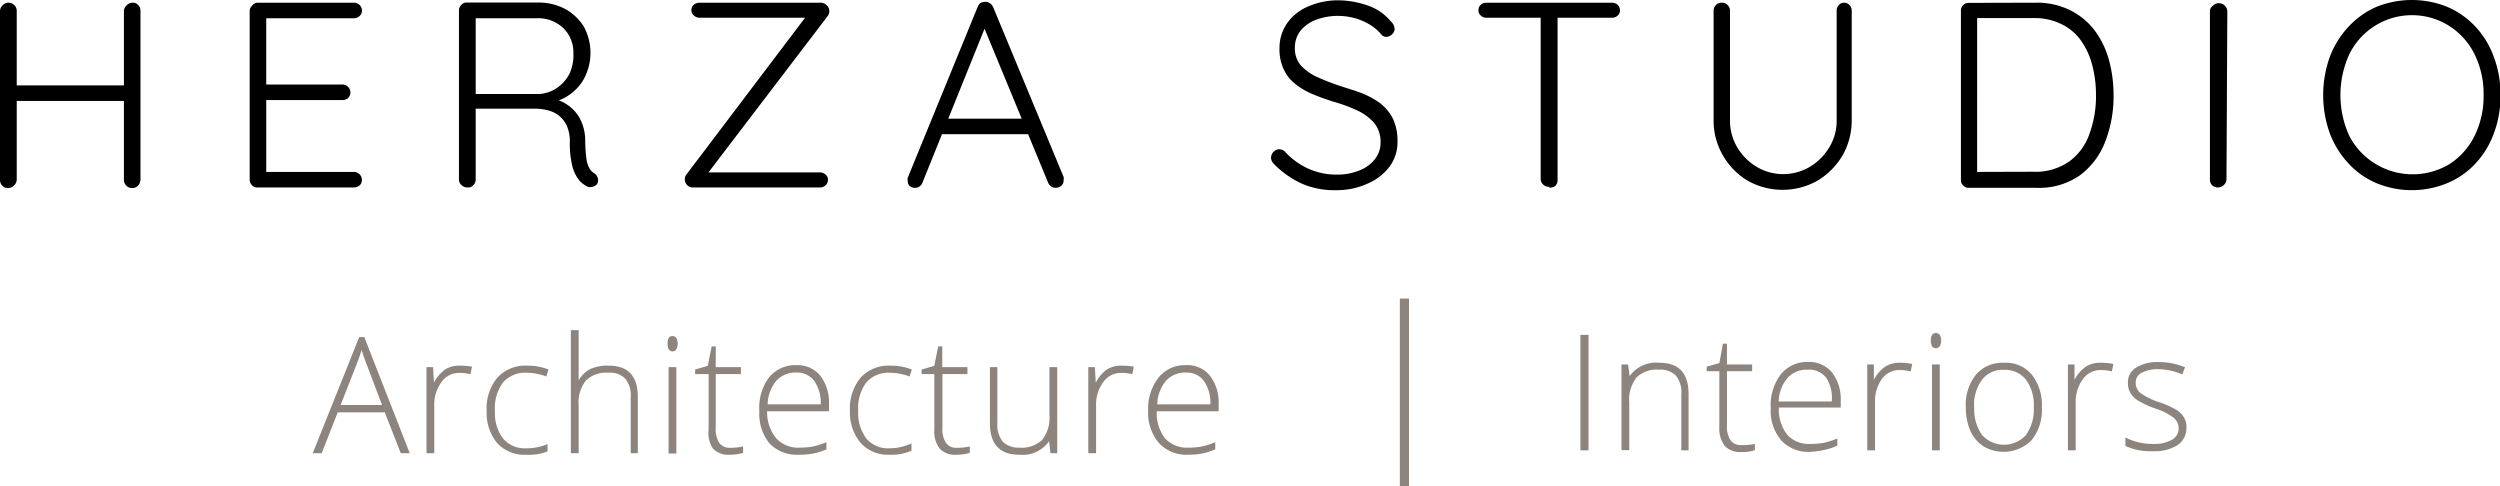
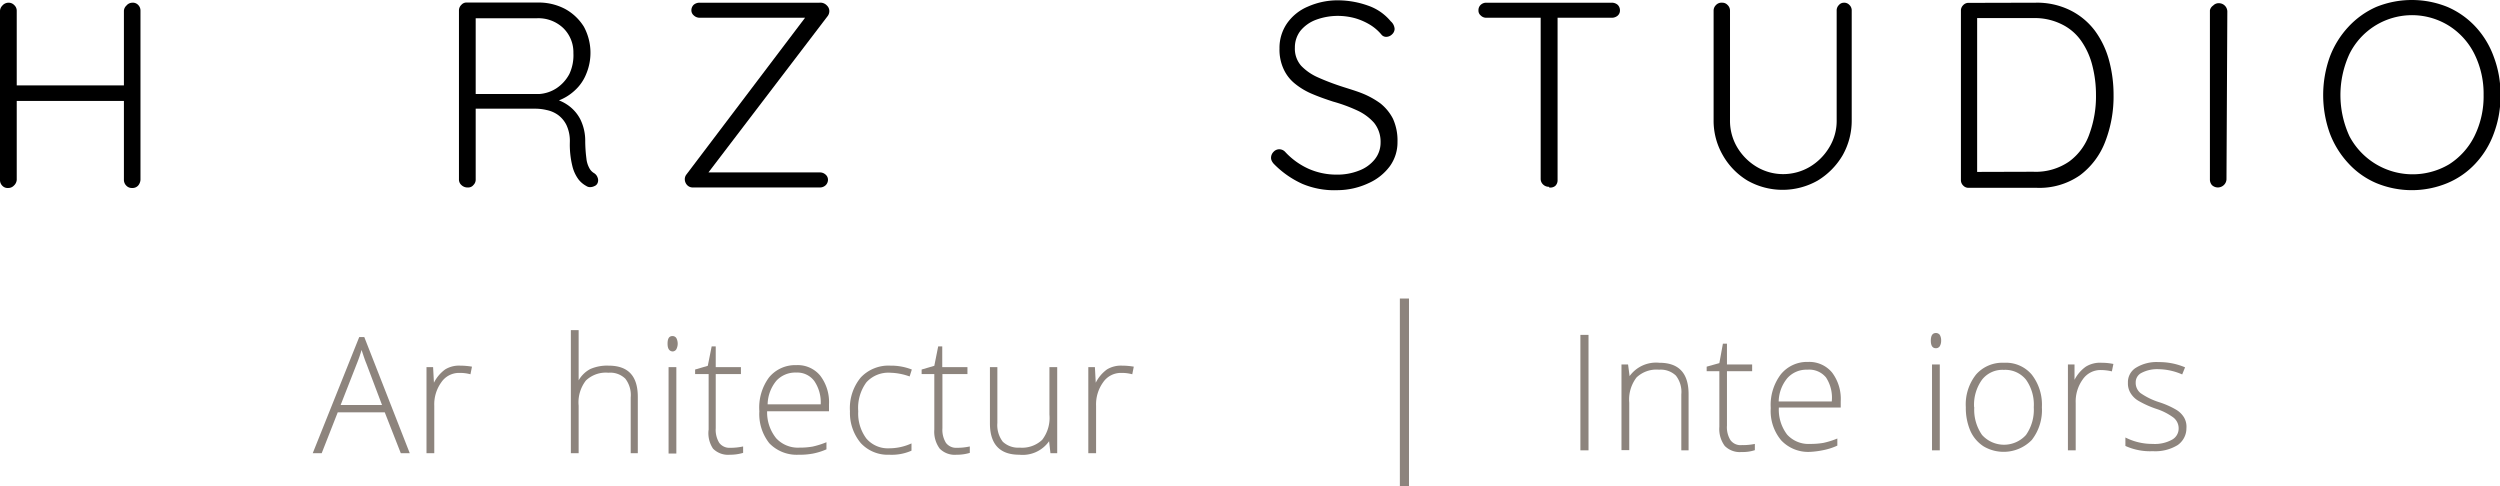
<svg xmlns="http://www.w3.org/2000/svg" id="Layer_1" data-name="Layer 1" viewBox="0 0 147.89 28.77">
  <defs>
    <style>.cls-1{fill:#8d847d;}</style>
  </defs>
  <path d="M1.58,29.83a.45.45,0,0,1,.34.14.45.45,0,0,1,.15.34v10a.51.51,0,0,1-.17.34.45.45,0,0,1-.33.14.43.43,0,0,1-.36-.14.47.47,0,0,1-.13-.34v-10A.48.48,0,0,1,1.22,30,.48.48,0,0,1,1.58,29.83ZM1.5,34.72H8.92v.92H1.44Zm7.41-4.89a.43.43,0,0,1,.35.14.47.47,0,0,1,.13.34v10a.58.58,0,0,1-.14.34.45.45,0,0,1-.36.14.44.44,0,0,1-.34-.14.48.48,0,0,1-.14-.34v-10A.45.45,0,0,1,8.56,30,.46.46,0,0,1,8.91,29.83Z" transform="translate(-1.08 -29.67)" />
-   <path d="M16.31,29.83H22a.49.49,0,0,1,.35.13.46.46,0,0,1,.14.34.42.42,0,0,1-.14.32.49.49,0,0,1-.35.13H16.67l.16-.27v4.39l-.17-.2h4.67a.48.48,0,0,1,.34.14.46.46,0,0,1,0,.66.5.5,0,0,1-.34.12H16.69l.14-.15v4.49l-.08-.09H22a.5.5,0,0,1,.35.14.47.47,0,0,1,.14.33.44.44,0,0,1-.14.33.53.53,0,0,1-.35.12H16.31a.42.42,0,0,1-.33-.14.44.44,0,0,1-.13-.33v-10A.44.44,0,0,1,16,30,.42.42,0,0,1,16.31,29.83Z" transform="translate(-1.08 -29.67)" />
  <path d="M28.76,40.76a.51.51,0,0,1-.38-.14.43.43,0,0,1-.15-.33v-10a.45.45,0,0,1,.14-.33.4.4,0,0,1,.33-.14h4.22a3.34,3.34,0,0,1,1.59.38,3,3,0,0,1,1.11,1.05,3.24,3.24,0,0,1,.14,2.79,2.63,2.63,0,0,1-.7,1,2.93,2.93,0,0,1-1,.6l-.54-.18a2.42,2.42,0,0,1,1.08.38,2.32,2.32,0,0,1,.8.87A2.86,2.86,0,0,1,35.7,38a8.38,8.38,0,0,0,.07,1.05,1.48,1.48,0,0,0,.17.56.74.74,0,0,0,.28.3.49.49,0,0,1,.21.26.42.42,0,0,1,0,.33.33.33,0,0,1-.19.18.57.57,0,0,1-.25.06.39.39,0,0,1-.23-.07,1.47,1.47,0,0,1-.46-.39,2.19,2.19,0,0,1-.36-.78,5.33,5.33,0,0,1-.15-1.43,2.22,2.22,0,0,0-.2-1,1.64,1.64,0,0,0-.5-.6,1.75,1.75,0,0,0-.67-.29,2.87,2.87,0,0,0-.69-.08H29.05l.17-.24v4.42a.44.44,0,0,1-.13.33A.39.39,0,0,1,28.76,40.76Zm.29-5.53H33a2.13,2.13,0,0,0,1-.34,2.3,2.3,0,0,0,.76-.84A2.61,2.61,0,0,0,35,32.81a2,2,0,0,0-.6-1.48,2.14,2.14,0,0,0-1.57-.58H29.11l.11-.2v4.9Z" transform="translate(-1.08 -29.67)" />
  <path d="M49.56,29.83A.52.52,0,0,1,50,30a.45.45,0,0,1,.14.33.49.49,0,0,1-.09.28L42.89,40l0-.13h6.68a.49.49,0,0,1,.35.13.4.4,0,0,1,.14.31.45.45,0,0,1-.14.32.49.49,0,0,1-.35.13H42.07a.45.45,0,0,1-.35-.15.51.51,0,0,1-.13-.33.45.45,0,0,1,.09-.28l7.07-9.34.1.06H42.47a.5.5,0,0,1-.35-.14.39.39,0,0,1-.14-.3.45.45,0,0,1,.14-.33.53.53,0,0,1,.35-.12Z" transform="translate(-1.08 -29.67)" />
-   <path d="M59.45,31.05l-3.8,9.42a.51.51,0,0,1-.17.23.44.44,0,0,1-.25.08.46.46,0,0,1-.35-.12.41.41,0,0,1-.1-.29.32.32,0,0,1,0-.19l4.13-10.09a.5.5,0,0,1,.17-.24.51.51,0,0,1,.28-.07.48.48,0,0,1,.29.09.56.56,0,0,1,.18.22L64,40.14a.58.58,0,0,1,0,.19.42.42,0,0,1-.14.33.52.52,0,0,1-.33.12.45.45,0,0,1-.28-.09.54.54,0,0,1-.17-.22L59.17,31Zm-2.89,6.56.39-.92h4.84l.19.92Z" transform="translate(-1.08 -29.67)" />
  <path d="M80.19,40.92a4.86,4.86,0,0,1-2.06-.37,5.54,5.54,0,0,1-1.67-1.16.7.7,0,0,1-.13-.17.43.43,0,0,1-.06-.22.5.5,0,0,1,.15-.35.46.46,0,0,1,.34-.15.48.48,0,0,1,.34.15,4.27,4.27,0,0,0,1.38,1,4.06,4.06,0,0,0,1.67.35,3.47,3.47,0,0,0,1.33-.24,2.15,2.15,0,0,0,.93-.67,1.58,1.58,0,0,0,.34-1,1.78,1.78,0,0,0-.39-1.16,3,3,0,0,0-1-.73,9.37,9.37,0,0,0-1.42-.52c-.43-.14-.83-.28-1.23-.45a4.13,4.13,0,0,1-1-.59,2.36,2.36,0,0,1-.69-.87,2.73,2.73,0,0,1-.25-1.23,2.55,2.55,0,0,1,.44-1.48,2.85,2.85,0,0,1,1.24-1,4.35,4.35,0,0,1,1.86-.37A5.33,5.33,0,0,1,82,30a3,3,0,0,1,1.35.93.65.65,0,0,1,.23.45.45.45,0,0,1-.15.32.5.5,0,0,1-.35.15.36.36,0,0,1-.26-.11,2.75,2.75,0,0,0-.67-.59,3.68,3.68,0,0,0-.9-.4,3.88,3.88,0,0,0-1-.14,3.73,3.73,0,0,0-1.32.23,2.17,2.17,0,0,0-.92.65,1.61,1.61,0,0,0-.33,1,1.53,1.53,0,0,0,.37,1.07,3.11,3.11,0,0,0,1,.69c.4.18.84.35,1.29.5s.88.27,1.29.43a5,5,0,0,1,1.1.6,2.78,2.78,0,0,1,.75.91,3.11,3.11,0,0,1,.27,1.38,2.41,2.41,0,0,1-.45,1.43,3.16,3.16,0,0,1-1.25,1A4.39,4.39,0,0,1,80.19,40.92Z" transform="translate(-1.08 -29.67)" />
  <path d="M89,30.72a.44.44,0,0,1-.32-.13.37.37,0,0,1-.14-.31.42.42,0,0,1,.14-.33.47.47,0,0,1,.32-.12h7.42a.53.53,0,0,1,.35.12.45.45,0,0,1,.14.33.4.4,0,0,1-.14.32.53.53,0,0,1-.35.12Zm3.72,10a.48.48,0,0,1-.36-.14.45.45,0,0,1-.14-.33V30.34h1v10a.45.45,0,0,1-.14.33A.46.46,0,0,1,92.72,40.76Z" transform="translate(-1.08 -29.67)" />
  <path d="M110.16,29.83a.42.42,0,0,1,.33.14.44.44,0,0,1,.13.33v6.46a4.16,4.16,0,0,1-.54,2.1,4.28,4.28,0,0,1-1.47,1.49,4.21,4.21,0,0,1-4.16,0A4.14,4.14,0,0,1,103,38.86a4.07,4.07,0,0,1-.55-2.1V30.3a.45.45,0,0,1,.14-.33.44.44,0,0,1,.36-.14.42.42,0,0,1,.33.14.45.45,0,0,1,.14.33v6.46a3.08,3.08,0,0,0,.43,1.63A3.33,3.33,0,0,0,105,39.54a3.05,3.05,0,0,0,1.56.43,3.1,3.1,0,0,0,1.58-.43,3.33,3.33,0,0,0,1.15-1.15,3,3,0,0,0,.44-1.63V30.3a.44.44,0,0,1,.13-.33A.39.39,0,0,1,110.16,29.83Z" transform="translate(-1.08 -29.67)" />
  <path d="M121.51,29.83a4.42,4.42,0,0,1,2,.43A4.11,4.11,0,0,1,125,31.48a5.26,5.26,0,0,1,.84,1.75,7.81,7.81,0,0,1,.27,2.06,7.39,7.39,0,0,1-.49,2.75,4.46,4.46,0,0,1-1.5,2,4.19,4.19,0,0,1-2.57.74h-4a.42.42,0,0,1-.34-.14.44.44,0,0,1-.13-.33v-10a.44.44,0,0,1,.13-.33.42.42,0,0,1,.34-.14Zm-.15,10a3.47,3.47,0,0,0,2.13-.61,3.39,3.39,0,0,0,1.2-1.65,6.44,6.44,0,0,0,.38-2.29,6.91,6.91,0,0,0-.21-1.71,4.42,4.42,0,0,0-.65-1.46,3,3,0,0,0-1.16-1,3.57,3.57,0,0,0-1.69-.37h-3.42l.1-.13V40l-.09-.16Z" transform="translate(-1.08 -29.67)" />
  <path d="M132.79,40.28a.5.5,0,0,1-.16.34.51.51,0,0,1-.7,0,.5.5,0,0,1-.12-.34v-10A.44.44,0,0,1,132,30a.45.45,0,0,1,.36-.14.5.5,0,0,1,.48.48Z" transform="translate(-1.08 -29.67)" />
  <path d="M149,35.29a6.27,6.27,0,0,1-.39,2.26,5.19,5.19,0,0,1-1.08,1.78,4.77,4.77,0,0,1-1.67,1.17,5.49,5.49,0,0,1-4.21,0A4.78,4.78,0,0,1,140,39.33a5.39,5.39,0,0,1-1.1-1.78,6.71,6.71,0,0,1,0-4.51,5.39,5.39,0,0,1,1.1-1.78,5,5,0,0,1,1.65-1.18,5.61,5.61,0,0,1,4.21,0,4.93,4.93,0,0,1,1.67,1.18A5.19,5.19,0,0,1,148.59,33,6.25,6.25,0,0,1,149,35.29Zm-1,0a5.29,5.29,0,0,0-.55-2.44,4.18,4.18,0,0,0-1.49-1.65,4.13,4.13,0,0,0-5.89,1.65,5.81,5.81,0,0,0,0,4.89,4.23,4.23,0,0,0,5.89,1.65,4.18,4.18,0,0,0,1.49-1.65A5.3,5.3,0,0,0,148,35.29Z" transform="translate(-1.08 -29.67)" />
  <path class="cls-1" d="M94.57,56.31V49.48h.48v6.83Z" transform="translate(-1.08 -29.67)" />
  <path class="cls-1" d="M100.54,56.31V53a1.57,1.57,0,0,0-.32-1.11,1.3,1.3,0,0,0-1-.35,1.7,1.7,0,0,0-1.33.46,2.14,2.14,0,0,0-.43,1.49v2.81H97V51.23h.39l.09.69h0a1.93,1.93,0,0,1,1.76-.79c1.16,0,1.73.62,1.73,1.86v3.32Z" transform="translate(-1.08 -29.67)" />
  <path class="cls-1" d="M104.12,56a3.49,3.49,0,0,0,.77-.07v.37a2.3,2.3,0,0,1-.78.11,1.26,1.26,0,0,1-1-.36,1.68,1.68,0,0,1-.32-1.13V51.63h-.75v-.27l.75-.21L103,50h.24v1.23h1.49v.4h-1.49v3.22a1.43,1.43,0,0,0,.21.86A.74.74,0,0,0,104.12,56Z" transform="translate(-1.08 -29.67)" />
  <path class="cls-1" d="M108.17,56.4a2.19,2.19,0,0,1-1.72-.68,2.7,2.7,0,0,1-.62-1.91,3,3,0,0,1,.6-2,2,2,0,0,1,1.61-.73,1.75,1.75,0,0,1,1.42.63,2.59,2.59,0,0,1,.51,1.7v.37h-3.66a2.43,2.43,0,0,0,.49,1.6,1.71,1.71,0,0,0,1.37.55,4.38,4.38,0,0,0,.77-.06,4.71,4.71,0,0,0,.83-.26v.42a3.63,3.63,0,0,1-.79.26A5,5,0,0,1,108.17,56.4ZM108,51.54a1.51,1.51,0,0,0-1.18.49,2.23,2.23,0,0,0-.52,1.39h3.14A2.18,2.18,0,0,0,109.1,52,1.28,1.28,0,0,0,108,51.54Z" transform="translate(-1.08 -29.67)" />
-   <path class="cls-1" d="M113.51,51.13a3.37,3.37,0,0,1,.69.07l-.09.44a2.84,2.84,0,0,0-.66-.08,1.27,1.27,0,0,0-1.06.55A2.23,2.23,0,0,0,112,53.5v2.81h-.46V51.23h.39l0,.91h0a2.13,2.13,0,0,1,.67-.78A1.58,1.58,0,0,1,113.51,51.13Z" transform="translate(-1.08 -29.67)" />
  <path class="cls-1" d="M115.3,49.82q0-.45.3-.45a.28.28,0,0,1,.23.11.63.63,0,0,1,.08.34.62.62,0,0,1-.08.33.27.27,0,0,1-.23.12Q115.3,50.27,115.3,49.82Zm.53,6.49h-.46V51.23h.46Z" transform="translate(-1.08 -29.67)" />
  <path class="cls-1" d="M121.87,53.76a2.87,2.87,0,0,1-.6,1.94,2.33,2.33,0,0,1-2.84.38,2.11,2.11,0,0,1-.79-.92,3.43,3.43,0,0,1-.27-1.4,2.84,2.84,0,0,1,.61-1.94,2.07,2.07,0,0,1,1.65-.69,2,2,0,0,1,1.64.7A2.89,2.89,0,0,1,121.87,53.76Zm-4,0a2.6,2.6,0,0,0,.46,1.64,1.75,1.75,0,0,0,2.6,0,2.6,2.6,0,0,0,.46-1.64,2.55,2.55,0,0,0-.46-1.63,1.58,1.58,0,0,0-1.31-.58,1.53,1.53,0,0,0-1.29.58A2.53,2.53,0,0,0,117.86,53.76Z" transform="translate(-1.08 -29.67)" />
  <path class="cls-1" d="M125.41,51.13a3.37,3.37,0,0,1,.69.07l-.09.44a2.82,2.82,0,0,0-.65-.08,1.27,1.27,0,0,0-1.07.55,2.23,2.23,0,0,0-.42,1.39v2.81h-.46V51.23h.39l0,.91h0a2.13,2.13,0,0,1,.67-.78A1.6,1.6,0,0,1,125.41,51.13Z" transform="translate(-1.08 -29.67)" />
  <path class="cls-1" d="M130.42,55a1.21,1.21,0,0,1-.52,1,2.53,2.53,0,0,1-1.47.36,3.51,3.51,0,0,1-1.62-.31v-.5a3.51,3.51,0,0,0,1.62.38,2.1,2.1,0,0,0,1.14-.25.75.75,0,0,0,.39-.66.81.81,0,0,0-.31-.65,3.52,3.52,0,0,0-1-.51,5.75,5.75,0,0,1-1.07-.48,1.32,1.32,0,0,1-.46-.45,1.07,1.07,0,0,1-.16-.61,1,1,0,0,1,.48-.9,2.33,2.33,0,0,1,1.34-.33,3.91,3.91,0,0,1,1.56.31l-.17.42a3.62,3.62,0,0,0-1.39-.31,2,2,0,0,0-1,.21.62.62,0,0,0-.36.57.78.78,0,0,0,.28.63,4.08,4.08,0,0,0,1.1.54,5,5,0,0,1,1,.44,1.36,1.36,0,0,1,.47.45A1.08,1.08,0,0,1,130.42,55Z" transform="translate(-1.08 -29.67)" />
  <path class="cls-1" d="M23.84,54.06H21.06l-.95,2.42h-.53l2.75-6.87h.3l2.69,6.87h-.53Zm-2.61-.43h2.45l-.93-2.46c-.08-.19-.17-.46-.28-.8a8.41,8.41,0,0,1-.28.81Z" transform="translate(-1.08 -29.67)" />
  <path class="cls-1" d="M28.31,51.3a4.39,4.39,0,0,1,.69.06l-.09.45a2.39,2.39,0,0,0-.66-.08,1.26,1.26,0,0,0-1.06.55,2.23,2.23,0,0,0-.42,1.39v2.81h-.46V51.39h.39l.05.92h0a2.17,2.17,0,0,1,.67-.79A1.57,1.57,0,0,1,28.31,51.3Z" transform="translate(-1.08 -29.67)" />
-   <path class="cls-1" d="M32.2,56.57a2.17,2.17,0,0,1-1.71-.69A2.78,2.78,0,0,1,29.87,54a2.85,2.85,0,0,1,.64-2,2.25,2.25,0,0,1,1.76-.7,3.35,3.35,0,0,1,1.26.23l-.13.41a3.6,3.6,0,0,0-1.14-.22,1.75,1.75,0,0,0-1.42.57A2.56,2.56,0,0,0,30.36,54a2.47,2.47,0,0,0,.48,1.61,1.67,1.67,0,0,0,1.35.58,3.18,3.18,0,0,0,1.28-.25v.43A2.88,2.88,0,0,1,32.2,56.57Z" transform="translate(-1.08 -29.67)" />
  <path class="cls-1" d="M38.39,56.48v-3.3a1.57,1.57,0,0,0-.32-1.11,1.27,1.27,0,0,0-1-.35,1.7,1.7,0,0,0-1.33.46,2.11,2.11,0,0,0-.43,1.49v2.81h-.46V49.2h.46v2.32l0,.65h0A1.71,1.71,0,0,1,36,51.5a2.48,2.48,0,0,1,1.08-.2c1.16,0,1.73.61,1.73,1.85v3.33Z" transform="translate(-1.08 -29.67)" />
  <path class="cls-1" d="M40.57,50c0-.3.09-.45.29-.45a.27.27,0,0,1,.23.12.72.72,0,0,1,0,.66.26.26,0,0,1-.23.13C40.66,50.44,40.57,50.28,40.57,50Zm.52,6.5h-.46V51.39h.46Z" transform="translate(-1.08 -29.67)" />
  <path class="cls-1" d="M44.27,56.16a3.5,3.5,0,0,0,.77-.08v.38a2.67,2.67,0,0,1-.78.11,1.25,1.25,0,0,1-1-.36A1.64,1.64,0,0,1,43,55.08V51.8H42.2v-.27l.75-.22.23-1.15h.24v1.23h1.49v.41H43.42V55a1.47,1.47,0,0,0,.21.87A.75.75,0,0,0,44.27,56.16Z" transform="translate(-1.08 -29.67)" />
  <path class="cls-1" d="M48.32,56.57a2.24,2.24,0,0,1-1.73-.68A2.78,2.78,0,0,1,46,54,3,3,0,0,1,46.57,52a2,2,0,0,1,1.62-.73,1.72,1.72,0,0,1,1.41.62,2.58,2.58,0,0,1,.52,1.7V54H46.46A2.43,2.43,0,0,0,47,55.6a1.75,1.75,0,0,0,1.37.55,4.38,4.38,0,0,0,.77-.06,5,5,0,0,0,.83-.26v.42a3.74,3.74,0,0,1-.79.25A4.14,4.14,0,0,1,48.32,56.57Zm-.13-4.86a1.52,1.52,0,0,0-1.18.48,2.26,2.26,0,0,0-.52,1.4h3.14a2.24,2.24,0,0,0-.38-1.38A1.25,1.25,0,0,0,48.19,51.71Z" transform="translate(-1.08 -29.67)" />
  <path class="cls-1" d="M53.69,56.57A2.17,2.17,0,0,1,52,55.88,2.78,2.78,0,0,1,51.36,54,2.85,2.85,0,0,1,52,52a2.25,2.25,0,0,1,1.76-.7,3.35,3.35,0,0,1,1.26.23l-.13.41a3.6,3.6,0,0,0-1.14-.22,1.75,1.75,0,0,0-1.42.57A2.56,2.56,0,0,0,51.85,54a2.47,2.47,0,0,0,.48,1.61,1.67,1.67,0,0,0,1.35.58A3.18,3.18,0,0,0,55,55.9v.43A2.88,2.88,0,0,1,53.69,56.57Z" transform="translate(-1.08 -29.67)" />
  <path class="cls-1" d="M57.68,56.16a3.5,3.5,0,0,0,.77-.08v.38a2.62,2.62,0,0,1-.78.11,1.25,1.25,0,0,1-1-.36,1.69,1.69,0,0,1-.32-1.13V51.8h-.75v-.27l.75-.22.23-1.15h.24v1.23h1.49v.41H56.83V55a1.47,1.47,0,0,0,.21.87A.75.75,0,0,0,57.68,56.16Z" transform="translate(-1.08 -29.67)" />
  <path class="cls-1" d="M60.08,51.39v3.3a1.62,1.62,0,0,0,.32,1.11,1.33,1.33,0,0,0,1,.35,1.73,1.73,0,0,0,1.33-.46,2.12,2.12,0,0,0,.43-1.49V51.39h.46v5.09h-.4l-.08-.71h0a1.91,1.91,0,0,1-1.76.8q-1.74,0-1.74-1.86V51.39Z" transform="translate(-1.08 -29.67)" />
  <path class="cls-1" d="M67.46,51.3a4.2,4.2,0,0,1,.69.06l-.09.45a2.36,2.36,0,0,0-.65-.08,1.27,1.27,0,0,0-1.07.55,2.23,2.23,0,0,0-.42,1.39v2.81h-.46V51.39h.39l.05.92h0a2.17,2.17,0,0,1,.67-.79A1.6,1.6,0,0,1,67.46,51.3Z" transform="translate(-1.08 -29.67)" />
-   <path class="cls-1" d="M71.37,56.57a2.21,2.21,0,0,1-1.72-.68A2.74,2.74,0,0,1,69,54,3,3,0,0,1,69.62,52a2,2,0,0,1,1.62-.73,1.71,1.71,0,0,1,1.41.62,2.58,2.58,0,0,1,.52,1.7V54H69.51A2.43,2.43,0,0,0,70,55.6a1.75,1.75,0,0,0,1.37.55,4.38,4.38,0,0,0,.77-.06,4.71,4.71,0,0,0,.83-.26v.42a3.74,3.74,0,0,1-.79.25A4.07,4.07,0,0,1,71.37,56.57Zm-.13-4.86a1.54,1.54,0,0,0-1.18.48,2.26,2.26,0,0,0-.52,1.4h3.14a2.24,2.24,0,0,0-.38-1.38A1.25,1.25,0,0,0,71.24,51.71Z" transform="translate(-1.08 -29.67)" />
  <rect class="cls-1" x="82.81" y="17.66" width="0.54" height="11.1" />
</svg>